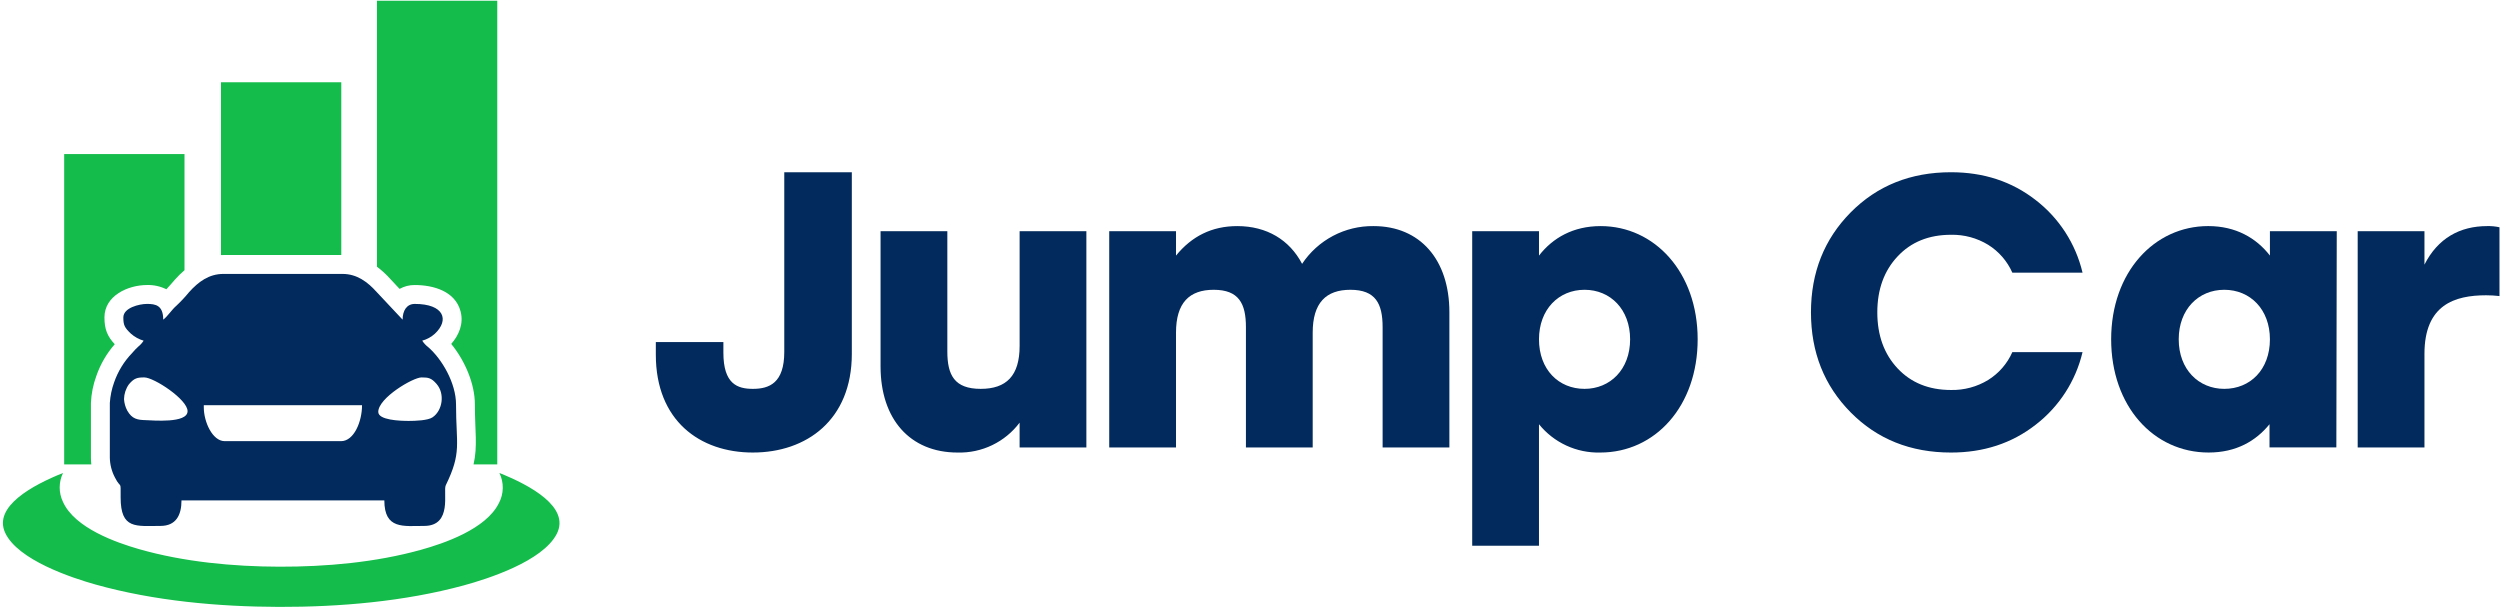
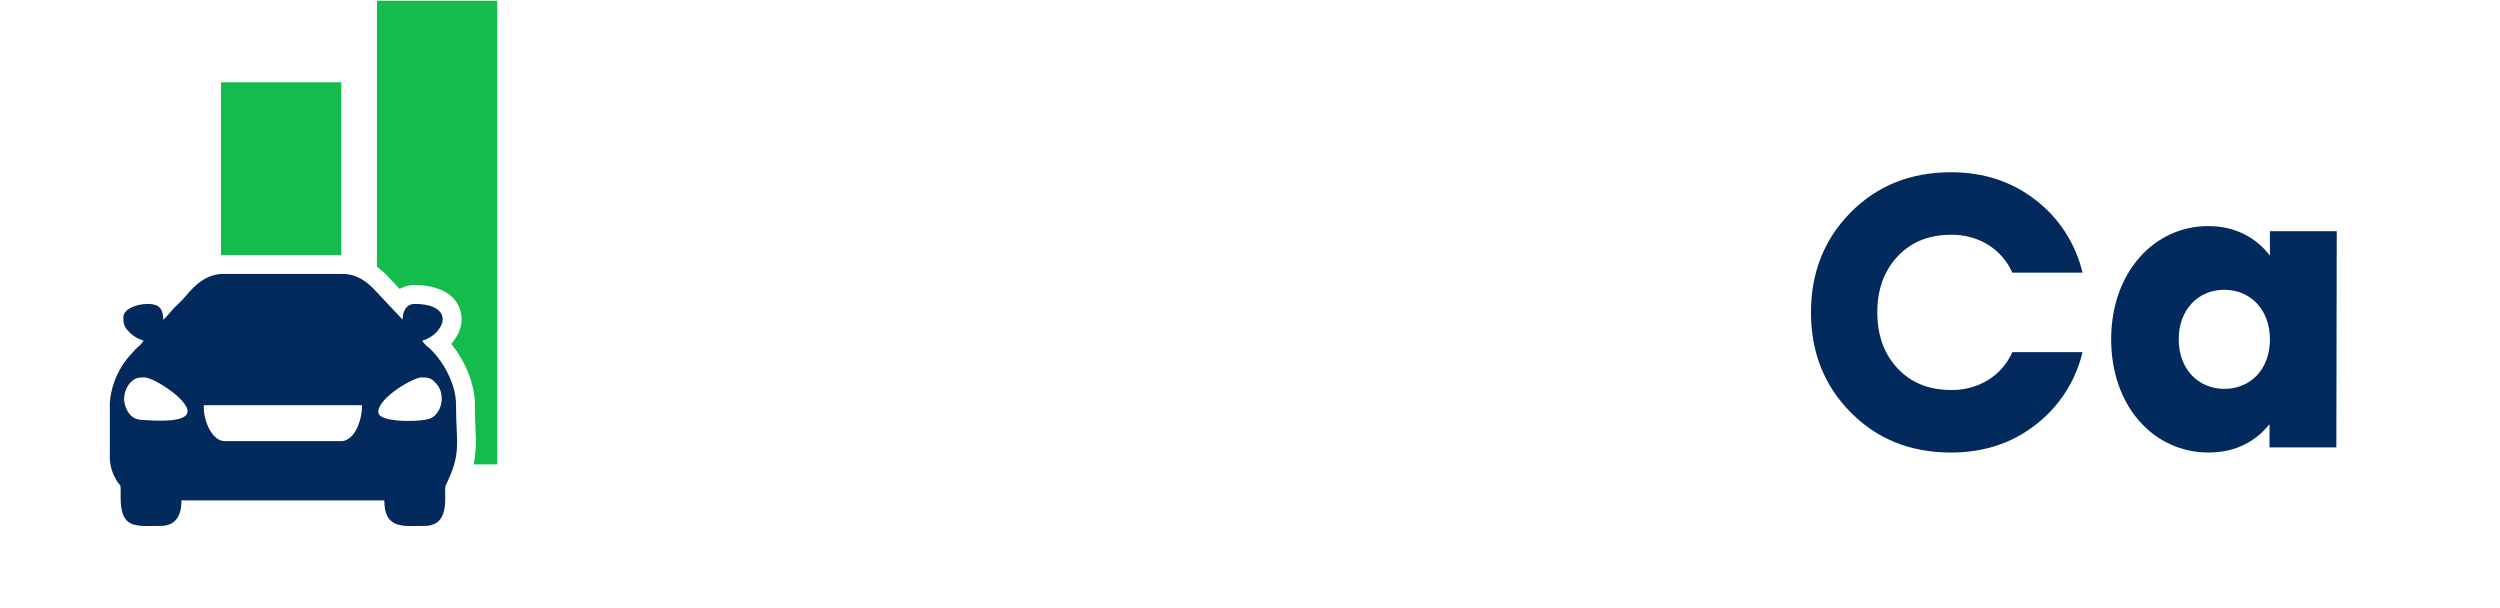
<svg xmlns="http://www.w3.org/2000/svg" width="572" height="139" viewBox="0 0 572 139" fill="none">
-   <path fill-rule="evenodd" clip-rule="evenodd" d="M114.264 108.218C114.792 109.298 115.056 110.488 115.034 111.69C115.012 112.892 114.705 114.072 114.139 115.132C111.192 121.077 101.549 124.34 96.327 125.794C85.947 128.684 74.576 129.687 63.942 129.66C53.377 129.631 42.04 128.582 31.744 125.621C26.637 124.15 17.075 120.83 14.391 114.798C13.902 113.77 13.65 112.644 13.655 111.506C13.66 110.367 13.921 109.243 14.419 108.22C7.454 110.997 -1.56 115.892 1.167 121.867C4.034 128.146 16.531 132.242 21.851 133.736C35.278 137.506 50.055 138.82 63.817 138.857C77.677 138.894 92.503 137.633 106.045 133.954C111.59 132.449 124.2 128.419 127.395 122.129C130.494 116.021 121.319 111.03 114.264 108.218Z" fill="#13BC4B" />
  <path fill-rule="evenodd" clip-rule="evenodd" d="M50.56 58.363V18.826H78.087V58.351H51.117C50.928 58.351 50.742 58.355 50.56 58.363Z" fill="#13BC4B" />
-   <path fill-rule="evenodd" clip-rule="evenodd" d="M42.215 61.823V35.245H14.685V106.261H20.896C20.835 105.748 20.804 105.232 20.803 104.715V92.187C20.894 90.088 21.309 88.015 22.034 86.043C22.953 83.362 24.388 80.887 26.256 78.757C24.57 76.971 23.899 75.34 23.899 72.626C23.899 67.627 29.318 65.213 33.633 65.213C35.167 65.17 36.688 65.502 38.065 66.18C38.764 65.479 39.413 64.65 40.057 63.937C40.728 63.184 41.449 62.478 42.215 61.823Z" fill="#13BC4B" />
  <path fill-rule="evenodd" clip-rule="evenodd" d="M86.246 61.024V0.167H113.774V106.261H108.349C109.313 101.986 108.652 98.678 108.652 92.53C108.652 87.837 106.4 82.548 103.239 78.691C105.027 76.671 106.094 74.055 105.398 71.314C104.206 66.618 99.151 65.214 94.896 65.214C93.683 65.198 92.486 65.503 91.428 66.098L89.342 63.875C88.409 62.822 87.372 61.867 86.246 61.024Z" fill="#13BC4B" />
  <path fill-rule="evenodd" clip-rule="evenodd" d="M46.63 93.217V92.703H82.834C82.834 96.529 80.958 100.938 78.034 100.938H51.425C48.606 100.938 46.63 96.519 46.63 93.216V93.217ZM93.506 96.306C91.527 96.306 86.546 96.128 86.546 94.246C86.546 91.043 94.5 86.353 96.446 86.353C98.014 86.353 98.698 86.472 99.893 87.849C101.835 90.081 101.265 93.938 98.956 95.489C97.877 96.214 95.007 96.306 93.506 96.306ZM28.375 91.329C28.397 90.111 28.786 88.928 29.491 87.934C30.691 86.506 31.41 86.353 33.016 86.353C35.22 86.353 42.916 91.386 42.916 94.074C42.916 96.925 34.881 96.171 33.329 96.13C31.464 96.081 30.213 95.879 29.113 93.941C28.685 93.133 28.434 92.242 28.376 91.329L28.375 91.329ZM37.346 73.139C37.346 69.818 35.546 69.536 33.635 69.536C31.857 69.536 28.221 70.421 28.221 72.626C28.221 74.331 28.461 74.939 29.966 76.353C30.802 77.09 31.79 77.634 32.861 77.945C32.526 78.467 32.108 78.931 31.623 79.318C31.139 79.758 30.687 80.231 30.269 80.734C28.412 82.645 26.997 84.939 26.121 87.456C25.569 88.978 25.235 90.571 25.129 92.188V104.714C25.156 106.298 25.557 107.853 26.298 109.253C27.727 112.075 27.607 109.636 27.601 113.81C27.597 121.16 31.132 120.329 36.726 120.329C40.232 120.329 41.526 117.912 41.526 114.496H87.937C87.937 121.198 92.343 120.329 97.066 120.329C103.599 120.329 101.318 112.411 101.991 111.034C105.694 103.443 104.339 101.747 104.339 92.531C104.339 87.658 101.111 82.115 97.929 79.39C97.408 78.987 96.959 78.498 96.601 77.945C97.678 77.65 98.671 77.105 99.499 76.353C102.879 73.192 101.569 69.537 94.902 69.537C93.075 69.537 92.117 71.043 92.117 73.14L86.199 66.835C84.092 64.495 81.677 62.673 78.347 62.673H51.119C47.787 62.673 45.375 64.495 43.268 66.835C42.367 67.937 41.394 68.979 40.355 69.953C39.301 70.85 38.342 72.4 37.344 73.139H37.346Z" fill="#022A5C" />
-   <path fill-rule="evenodd" clip-rule="evenodd" d="M179.442 39.407V80.515C179.442 87.621 176.028 88.971 172.254 88.971C168.657 88.971 165.512 87.801 165.512 80.695V78.263H150.053V81.143C150.053 96.253 160.117 103.539 172.25 103.539C184.562 103.539 194.897 96.074 194.897 80.961V39.407H179.442ZM233.288 52.9V79.166C233.288 86.001 230.233 88.971 224.39 88.971C218.37 88.971 216.751 85.822 216.751 80.426V52.9H201.472V83.843C201.472 95.897 208.211 103.541 219.086 103.541C221.826 103.618 224.545 103.038 227.015 101.849C229.485 100.66 231.635 98.896 233.286 96.706V102.373H248.563V52.9H233.288ZM314.271 51.73C311.042 51.689 307.853 52.457 304.997 53.966C302.14 55.475 299.706 57.675 297.918 60.367C295.043 54.879 289.83 51.73 283.089 51.73C277.248 51.73 272.665 54.07 269.071 58.478V52.903H253.792V102.377H269.071V76.108C269.071 69.273 272.126 66.303 277.7 66.303C283.447 66.303 285.069 69.452 285.069 74.848V102.374H300.345V76.108C300.345 69.273 303.402 66.303 308.972 66.303C314.725 66.303 316.342 69.452 316.342 74.848V102.374H331.619V71.43C331.619 59.376 324.881 51.73 314.274 51.73L314.271 51.73ZM366.229 51.73C359.94 51.73 355.267 54.429 352.121 58.478V52.903H336.841V124.86H352.118V97.065C353.802 99.149 355.941 100.817 358.372 101.94C360.803 103.063 363.46 103.611 366.136 103.541C378.719 103.541 388.425 92.925 388.425 77.635C388.425 62.254 378.54 51.73 366.226 51.73L366.229 51.73ZM362.546 88.971C356.615 88.971 352.121 84.563 352.121 77.636C352.121 70.801 356.615 66.303 362.546 66.303C368.476 66.303 372.971 70.801 372.971 77.636C372.968 84.562 368.384 88.971 362.543 88.971H362.546Z" fill="#022A5C" />
  <path fill-rule="evenodd" clip-rule="evenodd" d="M519.357 52.899V58.474C516.212 54.425 511.522 51.727 505.231 51.727C492.919 51.727 483.033 62.25 483.033 77.632C483.033 92.925 492.74 103.538 505.321 103.538C511.612 103.538 516.12 100.932 519.265 97.062V102.37H534.557L534.648 52.896L519.357 52.899ZM508.917 88.97C503.075 88.97 498.492 84.562 498.492 77.635C498.492 70.8 502.987 66.303 508.917 66.303C514.861 66.303 519.357 70.8 519.357 77.635C519.357 84.562 514.863 88.97 508.917 88.97Z" fill="#022A5C" />
-   <path fill-rule="evenodd" clip-rule="evenodd" d="M569.093 51.729C562.804 51.729 557.771 54.517 554.716 60.545V52.899H539.44V102.373H554.716V80.963C554.716 69.721 561.635 67.56 568.824 67.56C569.846 67.561 570.867 67.62 571.881 67.738V52C570.966 51.797 570.03 51.706 569.093 51.729Z" fill="#022A5C" />
  <path d="M446.39 103.542C437.142 103.542 429.493 100.479 423.44 94.354C417.381 88.232 414.351 80.606 414.349 71.474C414.349 62.348 417.379 54.722 423.44 48.594C429.5 42.474 437.15 39.411 446.39 39.408C453.861 39.408 460.317 41.528 465.758 45.769C471.133 49.908 474.92 55.774 476.483 62.379H460.42C459.258 59.754 457.335 57.537 454.902 56.016C452.342 54.452 449.387 53.655 446.389 53.719C441.324 53.719 437.249 55.369 434.165 58.668C431.073 61.967 429.528 66.235 429.529 71.475C429.53 76.714 431.075 80.984 434.165 84.285C437.253 87.579 441.328 89.227 446.389 89.229C449.387 89.294 452.342 88.497 454.902 86.933C457.336 85.415 459.258 83.2 460.42 80.575H476.483C474.92 87.179 471.133 93.043 465.758 97.181C460.319 101.424 453.863 103.545 446.39 103.542Z" fill="#022A5C" />
</svg>